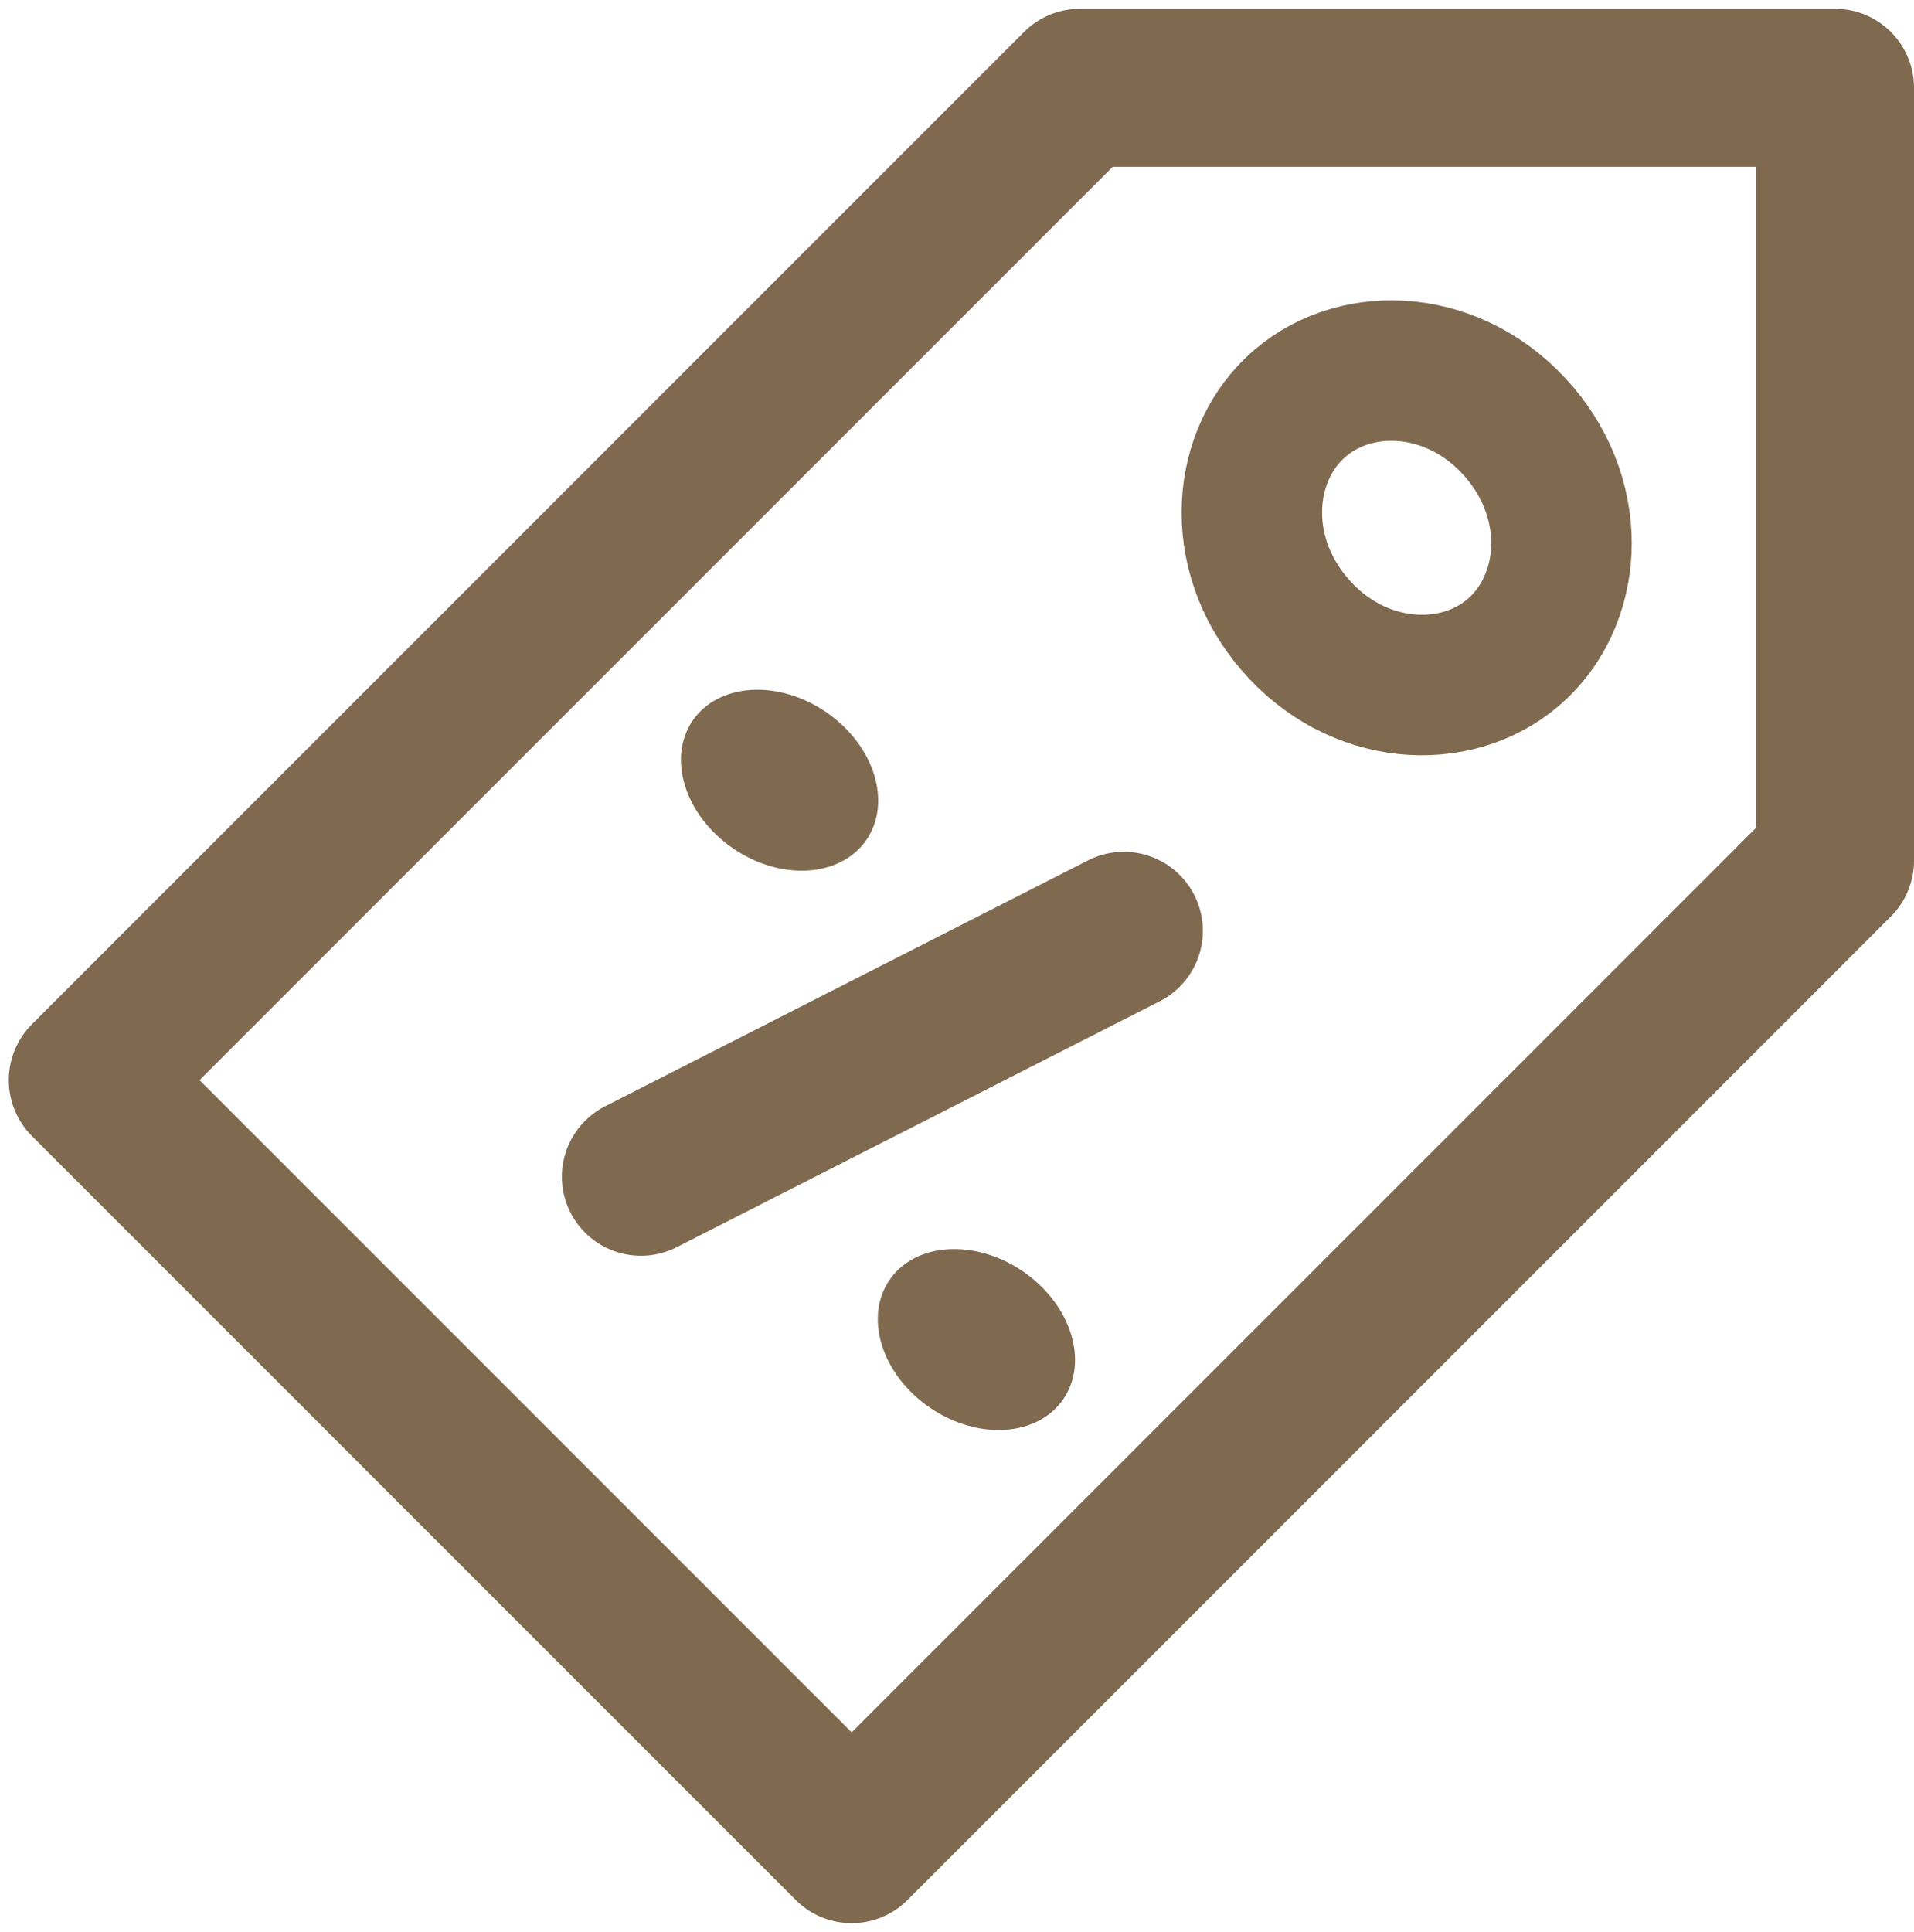
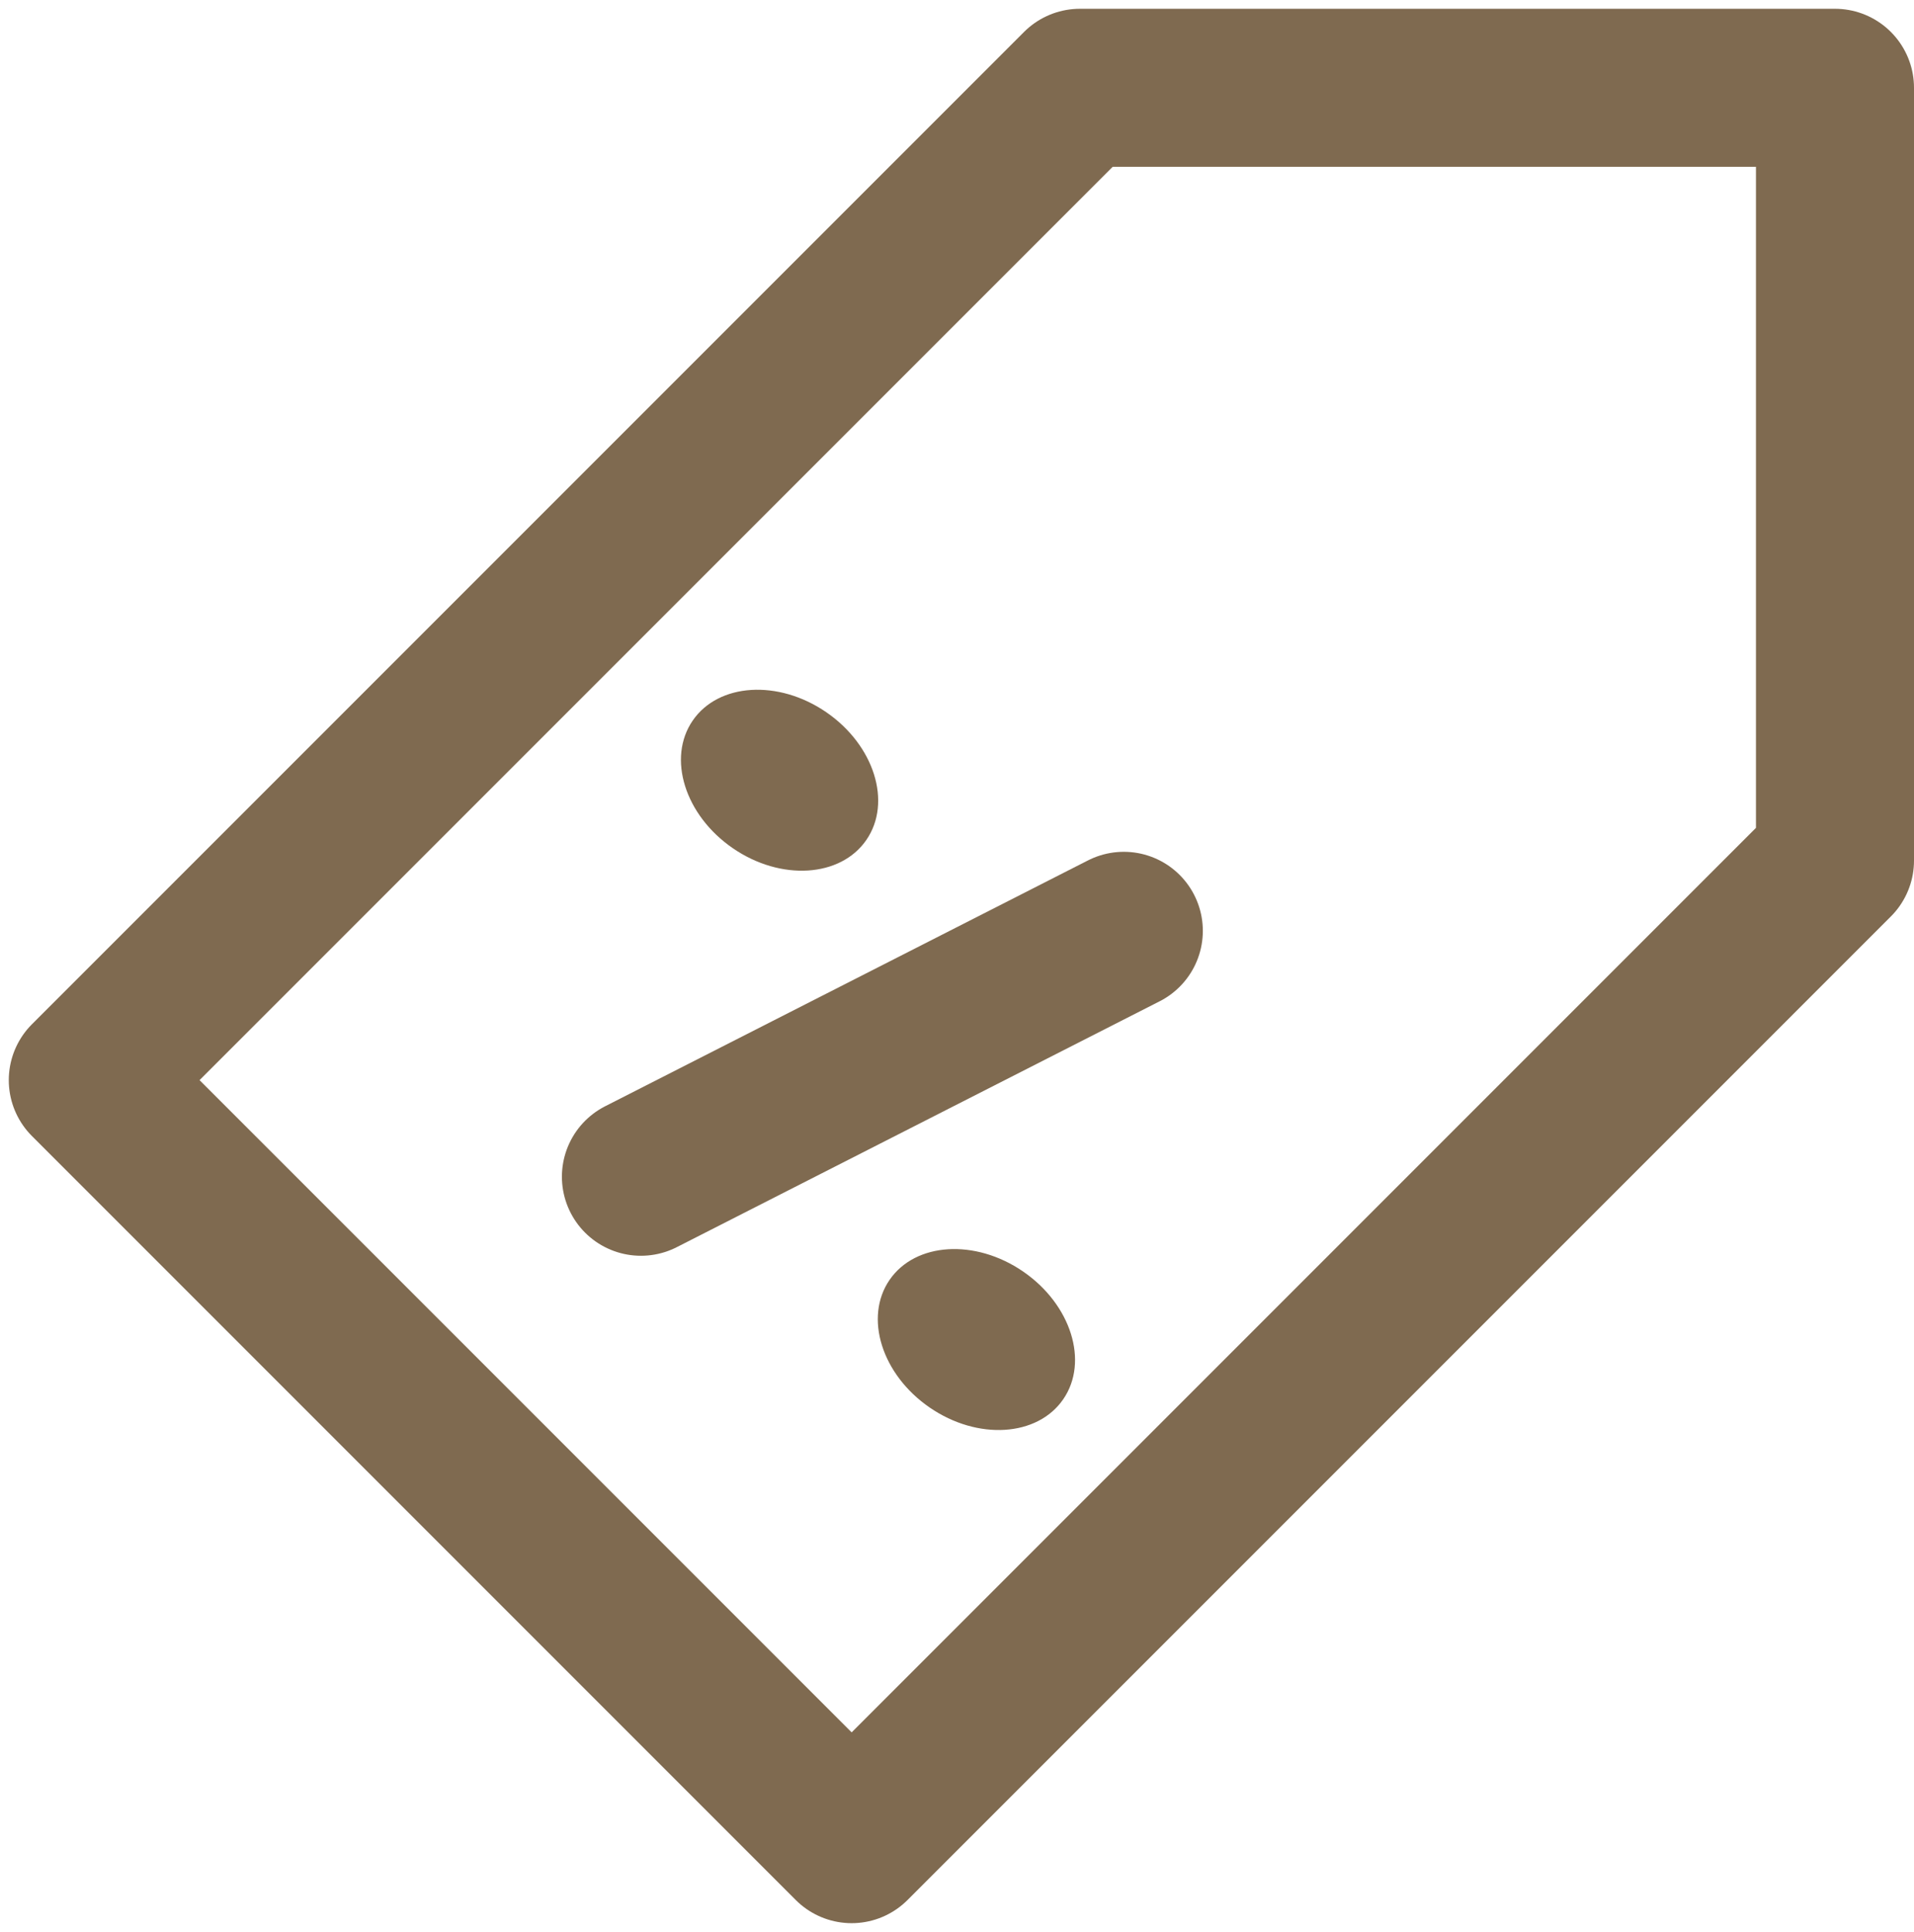
<svg xmlns="http://www.w3.org/2000/svg" fill="none" viewBox="0 0 109 110" height="110" width="109">
  <path stroke-linejoin="round" stroke-width="9" stroke="#7F6A50" d="M48.5 105L6 62.5L5 61.5L61.5 5H104.5V49L48.5 105Z" />
  <path stroke-linejoin="round" stroke-linecap="round" stroke-width="9" stroke="#7F6A50" d="M36.5 67L64 53" />
  <ellipse fill="#7F6A50" transform="rotate(34.488 44.395 44.424)" ry="4.698" rx="6" cy="44.424" cx="44.395" />
  <ellipse fill="#7F6A50" transform="rotate(34.488 55.606 76.27)" ry="4.698" rx="6" cy="76.27" cx="55.606" />
-   <path stroke-width="8" stroke="#7F6A50" d="M86.5 24.577C90.033 28.702 89.511 34.292 86.181 37.144C82.851 39.996 77.247 39.653 73.714 35.528C70.181 31.403 70.703 25.812 74.033 22.961C77.363 20.109 82.967 20.452 86.5 24.577Z" />
</svg>